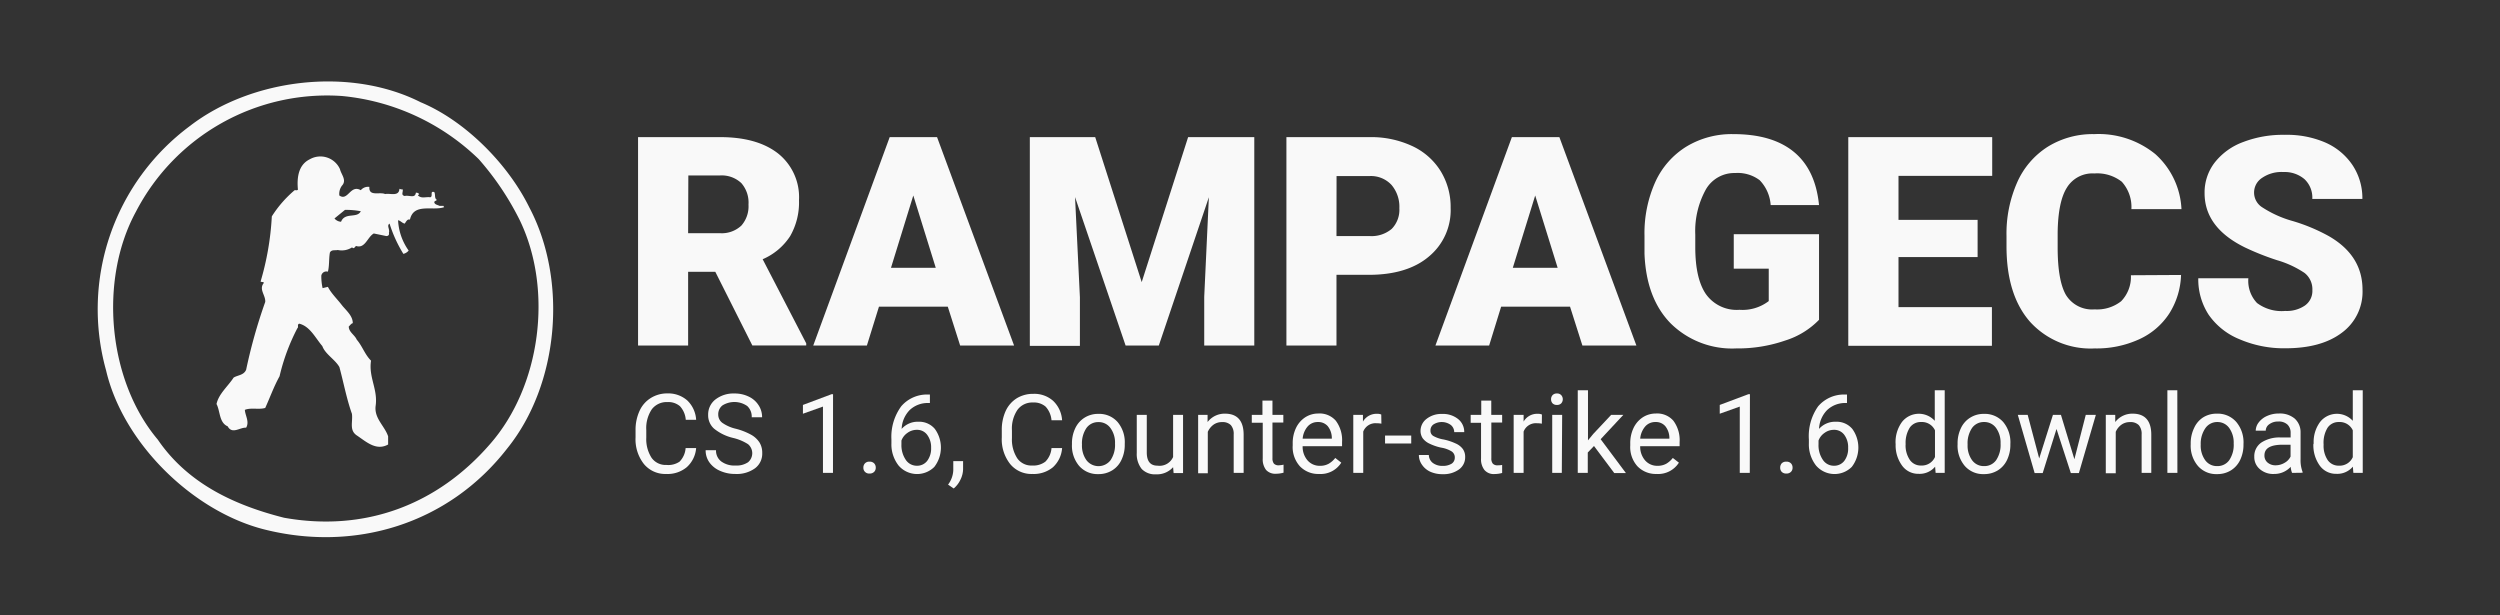
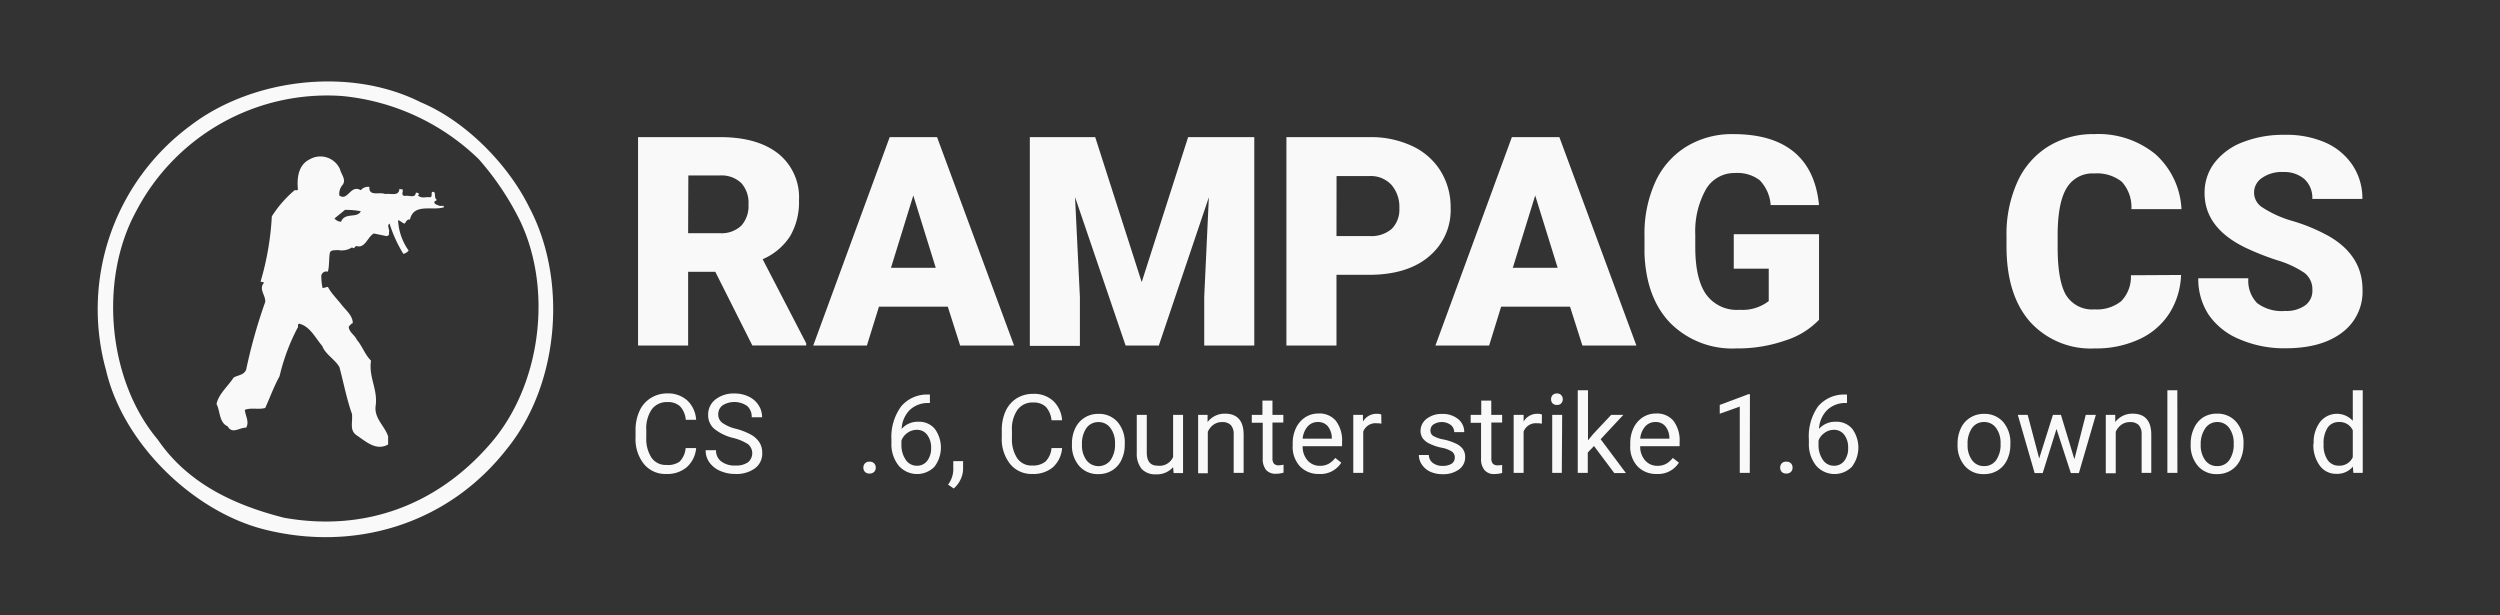
<svg xmlns="http://www.w3.org/2000/svg" id="Layer_1" data-name="cs 1.6 download" viewBox="0 0 349.5 86">
  <rect x="0" y="0" width="349.5" height="86" fill="#333333" stroke="none" />
  <defs>
    <style>.cls-1,.cls-2{fill:#f9f9f9;}.cls-1{fill-rule:evenodd;}</style>
  </defs>
  <title>cs-download-1</title>
  <path class="cls-1" d="M74,29c-3-6.11-9-12.13-15.2-14.71-9.9-5-23.62-3.31-32.23,3.31A31.88,31.88,0,0,0,14.83,51.78C17.18,61.9,26.88,71.44,36.89,74c12.69,3.22,25.78-.71,34-11.28C78.16,53.74,79.4,39.23,74,29ZM68.51,62.08C61.13,70.59,51,74.4,39.71,72.38,33,70.68,26.33,67.72,22.06,61.46c-7-8.3-8.25-22.33-3.06-31.86A30.11,30.11,0,0,1,47.8,13.42a31.76,31.76,0,0,1,19.12,8.82,39.32,39.32,0,0,1,5.76,8.58C77.36,40.56,75.6,54,68.51,62.08Z" />
  <path class="cls-1" d="M62,28.78h-.55c-.27-.14-.73-.18-.74-.55.1-.16.26-.16.37-.28-.4-.25-.17-.76-.37-1.1-.67-.2-.12.59-.55.73-.7-.09-1.22.23-1.74-.27l.18-.18a.51.51,0,0,0-.46-.19c-.11.85-.93.3-1.56.46-.57-.13-.2-.53-.28-.92a1,1,0,0,1-.46-.09c-.06,1.14-1.31.59-2,.74-.73-.35-2.31.4-2.2-1a1.31,1.31,0,0,0-1.2.46c-1.47-.85-1.79,1.59-3,.74a1.92,1.92,0,0,1,.37-1.38c.71-.76-.12-1.57-.28-2.3a3,3,0,0,0-4.23-1.38c-1.63.8-1.8,2.65-1.65,4.23-.1.17-.31.06-.46.09A16,16,0,0,0,38,30.25a39.19,39.19,0,0,1-1.57,9.11c.14.11.35,0,.47.18-.77.9.25,1.72.18,2.67a73.44,73.44,0,0,0-2.67,9.48c-.33.78-1.17.74-1.75,1.1-.8,1.23-2.08,2.26-2.39,3.69.53,1,.35,2.61,1.56,3.12.63,1.17,1.73.12,2.58.19.49-.83-.12-1.66-.18-2.49.84-.35,2,0,2.85-.27.67-1.47,1.21-3,2-4.42a28.41,28.41,0,0,1,2.49-6.72c.22-.16-.08-.53.27-.64,1.51.38,2.25,2,3.22,3.13.41,1.14,1.8,1.88,2.39,2.94.59,2.18,1,4.42,1.75,6.53.15,1.15-.4,2.26.65,3,1.29.85,2.71,2.24,4.41,1.29V61c-.48-1.45-1.95-2.5-1.75-4.23.35-2.34-1-4-.64-6.35-.89-.89-1.19-2-2-2.94-.27-.65-1.13-1.07-1.11-1.84.19-.16.33-.41.56-.46,0-1.08-1-1.83-1.57-2.58S46.29,41,45.84,40.1l-.74.18a7.58,7.58,0,0,1-.18-1.75.72.72,0,0,1,.92-.55c.22-.84.12-1.8.28-2.67.23-.45.72-.27,1.1-.36a2.65,2.65,0,0,0,2-.37l.1.09c.22.1.3-.19.46-.28,1.27.41,1.59-1.27,2.48-1.75L54,33c.27,0,.44-.14.37-.46.16-.48-.35-1,.09-1.28a18.56,18.56,0,0,0,1.93,4.23,1.33,1.33,0,0,0,.74-.46,8,8,0,0,1-1.48-4.24c.35.06.58.41.93.47.17-.22.35-.68.73-.56.53-2.37,3.19-1.17,4.78-1.74C62.08,28.91,62,28.86,62,28.78ZM47.68,31a1.27,1.27,0,0,1-.92-.46l1.47-1.2a11.43,11.43,0,0,1,2.21.19C49.93,30.58,48.23,29.62,47.68,31Z" />
  <path class="cls-2" d="M97.32,62.64A4,4,0,0,1,96,65.32a4.19,4.19,0,0,1-2.87.94,3.86,3.86,0,0,1-3.11-1.39,5.58,5.58,0,0,1-1.17-3.72v-1a6.33,6.33,0,0,1,.55-2.69A4.09,4.09,0,0,1,91,55.63,4.29,4.29,0,0,1,93.3,55a4,4,0,0,1,2.8,1,4.06,4.06,0,0,1,1.22,2.69H95.87a3.14,3.14,0,0,0-.81-1.9,2.49,2.49,0,0,0-1.76-.58,2.6,2.6,0,0,0-2.17,1,4.71,4.71,0,0,0-.78,2.91v1.06A4.81,4.81,0,0,0,91.09,64a2.41,2.41,0,0,0,2.08,1A2.8,2.8,0,0,0,95,64.54a3,3,0,0,0,.85-1.9Z" />
  <path class="cls-2" d="M102.52,61.23a6.64,6.64,0,0,1-2.7-1.31A2.49,2.49,0,0,1,99,58a2.65,2.65,0,0,1,1-2.14,4.1,4.1,0,0,1,2.68-.85,4.44,4.44,0,0,1,2,.44,3.28,3.28,0,0,1,1.37,1.2,3,3,0,0,1,.49,1.68h-1.45a2,2,0,0,0-.63-1.57,3.15,3.15,0,0,0-3.45-.09,1.56,1.56,0,0,0-.6,1.3,1.42,1.42,0,0,0,.57,1.14,5.44,5.44,0,0,0,1.93.84,9.2,9.2,0,0,1,2.14.85,3.31,3.31,0,0,1,1.14,1.08,2.72,2.72,0,0,1,.37,1.45,2.55,2.55,0,0,1-1,2.13,4.37,4.37,0,0,1-2.77.8,5.14,5.14,0,0,1-2.11-.43,3.52,3.52,0,0,1-1.5-1.18,2.84,2.84,0,0,1-.53-1.71h1.45a1.89,1.89,0,0,0,.73,1.57,3.11,3.11,0,0,0,2,.57,2.85,2.85,0,0,0,1.75-.46,1.65,1.65,0,0,0,0-2.52A6.74,6.74,0,0,0,102.52,61.23Z" />
-   <path class="cls-2" d="M116.45,66.11h-1.4V56.84l-2.8,1V56.61l4-1.5h.21Z" />
  <path class="cls-2" d="M120.7,65.38a.84.84,0,0,1,.22-.6.8.8,0,0,1,.64-.24.85.85,0,0,1,.65.24.84.84,0,0,1,.22.6.79.79,0,0,1-.22.58.85.85,0,0,1-.65.24.8.8,0,0,1-.64-.24A.79.79,0,0,1,120.7,65.38Z" />
  <path class="cls-2" d="M130,55.16v1.18h-.25a3.66,3.66,0,0,0-2.59,1,4,4,0,0,0-1.11,2.62,3,3,0,0,1,2.36-1,2.85,2.85,0,0,1,2.28,1,4.43,4.43,0,0,1-.07,5.31,3.41,3.41,0,0,1-5-.19,4.8,4.8,0,0,1-1-3.11v-.54A7.22,7.22,0,0,1,126,56.79a4.74,4.74,0,0,1,3.84-1.63Zm-1.83,4.93a2.19,2.19,0,0,0-1.31.43,2.24,2.24,0,0,0-.84,1.07v.52a3.65,3.65,0,0,0,.61,2.18,1.84,1.84,0,0,0,1.52.82,1.77,1.77,0,0,0,1.48-.69,2.85,2.85,0,0,0,.54-1.81,2.88,2.88,0,0,0-.55-1.82A1.72,1.72,0,0,0,128.21,60.09Z" />
  <path class="cls-2" d="M133.33,68.29l-.79-.54a3.6,3.6,0,0,0,.73-2V64.47h1.37v1.09a3.45,3.45,0,0,1-.38,1.52A3.61,3.61,0,0,1,133.33,68.29Z" />
  <path class="cls-2" d="M148.48,62.64a4,4,0,0,1-1.28,2.68,4.21,4.21,0,0,1-2.87.94,3.84,3.84,0,0,1-3.11-1.39,5.58,5.58,0,0,1-1.17-3.72v-1a6.33,6.33,0,0,1,.54-2.69,4.16,4.16,0,0,1,1.55-1.78,4.35,4.35,0,0,1,2.32-.62,3.94,3.94,0,0,1,2.79,1,4.07,4.07,0,0,1,1.23,2.69H147a3.2,3.2,0,0,0-.82-1.9,2.47,2.47,0,0,0-1.75-.58,2.57,2.57,0,0,0-2.17,1,4.65,4.65,0,0,0-.79,2.91v1.06a4.81,4.81,0,0,0,.75,2.84,2.4,2.4,0,0,0,2.08,1,2.77,2.77,0,0,0,1.84-.54,3,3,0,0,0,.86-1.9Z" />
  <path class="cls-2" d="M149.86,62a4.85,4.85,0,0,1,.47-2.15,3.48,3.48,0,0,1,1.31-1.47,3.53,3.53,0,0,1,1.91-.52A3.42,3.42,0,0,1,156.24,59a4.38,4.38,0,0,1,1,3.06v.1a4.76,4.76,0,0,1-.46,2.13,3.38,3.38,0,0,1-1.3,1.47,3.59,3.59,0,0,1-1.94.52,3.41,3.41,0,0,1-2.68-1.15,4.36,4.36,0,0,1-1-3Zm1.4.17a3.47,3.47,0,0,0,.63,2.17,2.12,2.12,0,0,0,3.36,0,3.8,3.8,0,0,0,.63-2.33,3.44,3.44,0,0,0-.64-2.17,2,2,0,0,0-1.69-.83,2,2,0,0,0-1.66.82A3.8,3.8,0,0,0,151.26,62.14Z" />
  <path class="cls-2" d="M164,65.31a3,3,0,0,1-2.39,1,2.56,2.56,0,0,1-2-.75,3.33,3.33,0,0,1-.69-2.24V58h1.4v5.25c0,1.24.5,1.85,1.5,1.85A2.07,2.07,0,0,0,164,63.89V58h1.39v8.13h-1.32Z" />
  <path class="cls-2" d="M168.82,58l0,1a3,3,0,0,1,2.44-1.17c1.72,0,2.59,1,2.6,2.91v5.37h-1.39V60.73a1.85,1.85,0,0,0-.4-1.3,1.61,1.61,0,0,0-1.23-.42,2,2,0,0,0-1.19.36,2.49,2.49,0,0,0-.8,1v5.79H167.5V58Z" />
  <path class="cls-2" d="M177.89,56v2h1.52v1.07h-1.52v5a1.17,1.17,0,0,0,.2.74.87.87,0,0,0,.69.24,3.36,3.36,0,0,0,.66-.09v1.12a4,4,0,0,1-1.06.15A1.73,1.73,0,0,1,177,65.7a2.41,2.41,0,0,1-.47-1.6v-5H175V58h1.49V56Z" />
  <path class="cls-2" d="M184.41,66.26a3.55,3.55,0,0,1-2.69-1.08,4,4,0,0,1-1-2.91V62a4.9,4.9,0,0,1,.46-2.17,3.68,3.68,0,0,1,1.29-1.49,3.34,3.34,0,0,1,1.8-.53,3,3,0,0,1,2.47,1,4.53,4.53,0,0,1,.88,3v.57h-5.51a2.9,2.9,0,0,0,.7,2,2.23,2.23,0,0,0,1.71.74,2.44,2.44,0,0,0,1.25-.3,3.24,3.24,0,0,0,.9-.8l.84.66A3.4,3.4,0,0,1,184.41,66.26ZM184.23,59a1.84,1.84,0,0,0-1.41.61,3,3,0,0,0-.71,1.72h4.08v-.1a2.67,2.67,0,0,0-.57-1.65A1.74,1.74,0,0,0,184.23,59Z" />
  <path class="cls-2" d="M193.12,59.23a3.66,3.66,0,0,0-.68-.06,1.83,1.83,0,0,0-1.86,1.17v5.77h-1.39V58h1.35l0,.94a2.18,2.18,0,0,1,1.95-1.09,1.4,1.4,0,0,1,.61.1Z" />
-   <path class="cls-2" d="M197.29,62h-3.66V60.89h3.66Z" />
  <path class="cls-2" d="M203.38,64a1,1,0,0,0-.42-.88,4,4,0,0,0-1.48-.54A7.06,7.06,0,0,1,199.8,62a2.44,2.44,0,0,1-.92-.75,1.87,1.87,0,0,1-.29-1,2.11,2.11,0,0,1,.84-1.69,3.33,3.33,0,0,1,2.16-.69,3.37,3.37,0,0,1,2.25.71,2.29,2.29,0,0,1,.86,1.83h-1.4a1.28,1.28,0,0,0-.48-1,2.15,2.15,0,0,0-2.41-.08,1,1,0,0,0-.43.87.83.83,0,0,0,.4.75,4.39,4.39,0,0,0,1.44.49,7.75,7.75,0,0,1,1.69.56,2.45,2.45,0,0,1,1,.78,1.89,1.89,0,0,1,.32,1.11,2.08,2.08,0,0,1-.88,1.75,3.69,3.69,0,0,1-2.26.65,4.11,4.11,0,0,1-1.73-.34,2.83,2.83,0,0,1-1.18-1,2.34,2.34,0,0,1-.42-1.34h1.39a1.44,1.44,0,0,0,.56,1.11,2.2,2.2,0,0,0,1.38.41,2.27,2.27,0,0,0,1.27-.32A1,1,0,0,0,203.38,64Z" />
  <path class="cls-2" d="M208.48,56v2H210v1.07h-1.51v5a1.11,1.11,0,0,0,.2.74.85.85,0,0,0,.69.24A3.36,3.36,0,0,0,210,65v1.12a4,4,0,0,1-1.07.15,1.7,1.7,0,0,1-1.4-.56,2.41,2.41,0,0,1-.48-1.6v-5H205.6V58h1.48V56Z" />
  <path class="cls-2" d="M215.55,59.23a3.66,3.66,0,0,0-.68-.06A1.83,1.83,0,0,0,213,60.34v5.77h-1.39V58H213l0,.94a2.17,2.17,0,0,1,1.94-1.09,1.42,1.42,0,0,1,.62.1Z" />
  <path class="cls-2" d="M216.84,55.82a.84.84,0,0,1,.2-.57.78.78,0,0,1,.62-.24.76.76,0,0,1,.61.24.87.87,0,0,1,0,1.13.79.79,0,0,1-.61.23.81.81,0,0,1-.62-.23A.83.83,0,0,1,216.84,55.82Zm1.5,10.29H217V58h1.39Z" />
  <path class="cls-2" d="M222.84,62.35l-.87.91v2.85h-1.4V54.56H222v7l.74-.9L225.24,58h1.7l-3.17,3.4,3.53,4.73h-1.63Z" />
  <path class="cls-2" d="M231.6,66.26a3.56,3.56,0,0,1-2.69-1.08,4,4,0,0,1-1-2.91V62a4.9,4.9,0,0,1,.46-2.17,3.68,3.68,0,0,1,1.29-1.49,3.35,3.35,0,0,1,1.81-.53,3,3,0,0,1,2.46,1,4.53,4.53,0,0,1,.88,3v.57h-5.51a2.9,2.9,0,0,0,.7,2,2.23,2.23,0,0,0,1.71.74,2.44,2.44,0,0,0,1.25-.3,3.24,3.24,0,0,0,.9-.8l.85.66A3.43,3.43,0,0,1,231.6,66.26ZM231.43,59a1.85,1.85,0,0,0-1.42.61,3,3,0,0,0-.71,1.72h4.08v-.1a2.67,2.67,0,0,0-.57-1.65A1.73,1.73,0,0,0,231.43,59Z" />
  <path class="cls-2" d="M244.62,66.11h-1.4V56.84l-2.8,1V56.61l4-1.5h.22Z" />
  <path class="cls-2" d="M248.87,65.38a.88.88,0,0,1,.21-.6.84.84,0,0,1,.65-.24.85.85,0,0,1,.65.24.84.84,0,0,1,.22.6.79.79,0,0,1-.22.58.85.85,0,0,1-.65.24.84.84,0,0,1-.65-.24A.83.83,0,0,1,248.87,65.38Z" />
  <path class="cls-2" d="M258.21,55.16v1.18H258a3.65,3.65,0,0,0-2.58,1,4,4,0,0,0-1.12,2.62,3,3,0,0,1,2.37-1,2.85,2.85,0,0,1,2.28,1,4.43,4.43,0,0,1-.07,5.31,3.41,3.41,0,0,1-5-.19,4.8,4.8,0,0,1-1-3.11v-.54a7.22,7.22,0,0,1,1.29-4.62A4.74,4.74,0,0,1,258,55.16Zm-1.83,4.93a2.19,2.19,0,0,0-1.31.43,2.24,2.24,0,0,0-.84,1.07v.52a3.59,3.59,0,0,0,.61,2.18,1.82,1.82,0,0,0,1.52.82,1.77,1.77,0,0,0,1.48-.69,2.84,2.84,0,0,0,.53-1.81,2.88,2.88,0,0,0-.54-1.82A1.74,1.74,0,0,0,256.38,60.09Z" />
-   <path class="cls-2" d="M265,62a4.77,4.77,0,0,1,.89-3,3,3,0,0,1,4.59-.17V54.56h1.39V66.11H270.6l-.07-.87a2.82,2.82,0,0,1-2.32,1,2.77,2.77,0,0,1-2.3-1.15,4.81,4.81,0,0,1-.9-3Zm1.4.16A3.6,3.6,0,0,0,267,64.3a1.84,1.84,0,0,0,1.58.78,2,2,0,0,0,1.93-1.19V60.16A2,2,0,0,0,268.57,59a1.84,1.84,0,0,0-1.59.79A4,4,0,0,0,266.41,62.14Z" />
  <path class="cls-2" d="M273.67,62a4.85,4.85,0,0,1,.47-2.15,3.42,3.42,0,0,1,1.31-1.47,3.51,3.51,0,0,1,1.91-.52A3.43,3.43,0,0,1,280.05,59a4.42,4.42,0,0,1,1,3.06v.1a4.9,4.9,0,0,1-.46,2.13,3.45,3.45,0,0,1-1.3,1.47,3.59,3.59,0,0,1-1.94.52,3.39,3.39,0,0,1-2.68-1.15,4.36,4.36,0,0,1-1-3Zm1.4.17a3.47,3.47,0,0,0,.63,2.17,2,2,0,0,0,1.68.82,2,2,0,0,0,1.68-.83,3.8,3.8,0,0,0,.62-2.33,3.49,3.49,0,0,0-.63-2.17,2,2,0,0,0-1.69-.83,2,2,0,0,0-1.66.82A3.8,3.8,0,0,0,275.07,62.14Z" />
  <path class="cls-2" d="M290,64.2,291.59,58H293l-2.37,8.13h-1.13l-2-6.16-1.93,6.16h-1.13L282.09,58h1.38l1.61,6.09L287,58h1.12Z" />
  <path class="cls-2" d="M295.71,58l0,1a3,3,0,0,1,2.44-1.17c1.72,0,2.59,1,2.6,2.91v5.37H299.4V60.73a1.85,1.85,0,0,0-.4-1.3,1.61,1.61,0,0,0-1.23-.42,2,2,0,0,0-1.19.36,2.4,2.4,0,0,0-.8,1v5.79h-1.39V58Z" />
  <path class="cls-2" d="M304.4,66.11H303V54.56h1.39Z" />
  <path class="cls-2" d="M306.26,62a4.85,4.85,0,0,1,.47-2.15A3.42,3.42,0,0,1,308,58.35a3.51,3.51,0,0,1,1.91-.52A3.43,3.43,0,0,1,312.64,59a4.42,4.42,0,0,1,1,3.06v.1a4.9,4.9,0,0,1-.46,2.13,3.45,3.45,0,0,1-1.3,1.47,3.59,3.59,0,0,1-1.94.52,3.39,3.39,0,0,1-2.68-1.15,4.36,4.36,0,0,1-1-3Zm1.4.17a3.47,3.47,0,0,0,.63,2.17,2,2,0,0,0,1.68.82,2,2,0,0,0,1.68-.83,3.8,3.8,0,0,0,.62-2.33,3.49,3.49,0,0,0-.63-2.17A2,2,0,0,0,310,59a2,2,0,0,0-1.66.82A3.8,3.8,0,0,0,307.66,62.14Z" />
-   <path class="cls-2" d="M320.43,66.11a2.91,2.91,0,0,1-.19-.85,3.11,3.11,0,0,1-2.32,1,2.83,2.83,0,0,1-2-.68,2.17,2.17,0,0,1-.77-1.72,2.31,2.31,0,0,1,1-2,4.63,4.63,0,0,1,2.72-.7h1.36v-.64a1.56,1.56,0,0,0-.44-1.16,1.75,1.75,0,0,0-1.29-.43,2,2,0,0,0-1.24.37,1.11,1.11,0,0,0-.51.91h-1.4a1.94,1.94,0,0,1,.43-1.17,2.93,2.93,0,0,1,1.18-.9,3.92,3.92,0,0,1,1.63-.33,3.21,3.21,0,0,1,2.2.7,2.54,2.54,0,0,1,.83,1.94v3.74a4.57,4.57,0,0,0,.28,1.78v.12Zm-2.3-1.06a2.44,2.44,0,0,0,1.24-.34,2,2,0,0,0,.85-.88V62.17h-1.09c-1.71,0-2.56.49-2.56,1.49a1.25,1.25,0,0,0,.43,1A1.69,1.69,0,0,0,318.13,65.05Z" />
  <path class="cls-2" d="M323.45,62a4.71,4.71,0,0,1,.89-3,3,3,0,0,1,4.58-.17V54.56h1.39V66.11H329l-.07-.87a2.84,2.84,0,0,1-2.33,1,2.77,2.77,0,0,1-2.3-1.15,4.87,4.87,0,0,1-.89-3Zm1.39.16a3.6,3.6,0,0,0,.57,2.16,1.85,1.85,0,0,0,1.58.78,2,2,0,0,0,1.93-1.19V60.16A2,2,0,0,0,327,59a1.85,1.85,0,0,0-1.6.79A4,4,0,0,0,324.84,62.14Z" />
  <path class="cls-2" d="M100,38h-3.8V48.31h-7V19.17h11.47q5.19,0,8.11,2.29A7.81,7.81,0,0,1,111.7,28a9.46,9.46,0,0,1-1.23,5,8.63,8.63,0,0,1-3.85,3.24L112.71,48v.3h-7.53Zm-3.8-5.4h4.44a4,4,0,0,0,3-1.06,4.08,4.08,0,0,0,1-2.94,4.14,4.14,0,0,0-1-3,4,4,0,0,0-3-1.07H96.23Z" />
  <path class="cls-2" d="M132.5,42.87h-9.62l-1.69,5.44h-7.5l10.69-29.14H131l10.77,29.14h-7.54Zm-7.94-5.43h6.26l-3.14-10.11Z" />
  <path class="cls-2" d="M153.11,19.17l6.5,20.27,6.49-20.27h9.25V48.31h-7v-6.8L169,27.57l-7,20.74h-4.64l-7.07-20.76.68,14v6.8h-7V19.17Z" />
  <path class="cls-2" d="M186.84,38.42v9.89h-7V19.17h11.63a13.59,13.59,0,0,1,5.92,1.23,9.25,9.25,0,0,1,4,3.5,9.57,9.57,0,0,1,1.41,5.15,8.41,8.41,0,0,1-3.05,6.82c-2,1.7-4.83,2.55-8.38,2.55Zm0-5.42h4.6a4.38,4.38,0,0,0,3.12-1,3.81,3.81,0,0,0,1.07-2.89,4.71,4.71,0,0,0-1.1-3.26,3.92,3.92,0,0,0-3-1.24h-4.68Z" />
  <path class="cls-2" d="M219.49,42.87h-9.63l-1.68,5.44h-7.51l10.69-29.14H218l10.77,29.14h-7.55Zm-8-5.43h6.27l-3.14-10.11Z" />
  <path class="cls-2" d="M254.3,44.71a11.25,11.25,0,0,1-4.74,2.9,20.29,20.29,0,0,1-6.85,1.1,12.21,12.21,0,0,1-9.15-3.5q-3.42-3.49-3.66-9.75l0-2.52a17.46,17.46,0,0,1,1.52-7.52,11.31,11.31,0,0,1,4.36-4.94,12.23,12.23,0,0,1,6.55-1.73q5.44,0,8.46,2.49t3.51,7.43h-6.76A5.53,5.53,0,0,0,246,25.19a5.09,5.09,0,0,0-3.41-1,4.59,4.59,0,0,0-4.08,2.24A12,12,0,0,0,237,32.8v1.76c0,2.91.49,5.1,1.49,6.56a5.27,5.27,0,0,0,4.69,2.19,6,6,0,0,0,4.09-1.22V37.56h-4.89V32.74H254.3Z" />
-   <path class="cls-2" d="M276.47,35.94H265.41v7h13.06v5.4H258.39V19.17h20.12v5.42h-13.1v6.15h11.06Z" />
  <path class="cls-2" d="M304.91,38.44a10.65,10.65,0,0,1-1.64,5.38,9.88,9.88,0,0,1-4.21,3.61,14.29,14.29,0,0,1-6.2,1.28A11.44,11.44,0,0,1,283.81,45q-3.3-3.75-3.3-10.57V33a17.7,17.7,0,0,1,1.49-7.5,11.29,11.29,0,0,1,4.3-5,11.93,11.93,0,0,1,6.48-1.75,12.57,12.57,0,0,1,8.53,2.79,11,11,0,0,1,3.66,7.7h-7a5.27,5.27,0,0,0-1.34-3.83,5.56,5.56,0,0,0-3.85-1.16,4.18,4.18,0,0,0-3.84,2c-.82,1.31-1.24,3.4-1.28,6.27v2.06q0,4.66,1.17,6.67a4.28,4.28,0,0,0,4,2,5.42,5.42,0,0,0,3.71-1.14,4.89,4.89,0,0,0,1.36-3.63Z" />
  <path class="cls-2" d="M323.27,40.57a2.9,2.9,0,0,0-1.09-2.41,13.83,13.83,0,0,0-3.83-1.78,36.75,36.75,0,0,1-4.49-1.78Q308.2,31.83,308.2,27a6.85,6.85,0,0,1,1.41-4.27,9,9,0,0,1,4-2.88,15.5,15.5,0,0,1,5.81-1A13.54,13.54,0,0,1,325,19.89a8.84,8.84,0,0,1,3.88,3.19,8.34,8.34,0,0,1,1.38,4.73h-7a3.53,3.53,0,0,0-1.09-2.76,4.27,4.27,0,0,0-2.95-1,4.79,4.79,0,0,0-3,.83,2.44,2.44,0,0,0,.1,4.14,15.23,15.23,0,0,0,4.23,1.89,25.23,25.23,0,0,1,5,2.09q4.73,2.71,4.73,7.51a7.1,7.1,0,0,1-2.88,6c-1.93,1.46-4.56,2.18-7.91,2.18a15.69,15.69,0,0,1-6.42-1.27A9.68,9.68,0,0,1,308.77,44a9.07,9.07,0,0,1-1.45-5.1h7a4.5,4.5,0,0,0,1.21,3.46,5.74,5.74,0,0,0,3.94,1.11,4.51,4.51,0,0,0,2.75-.75A2.49,2.49,0,0,0,323.27,40.57Z" />
</svg>